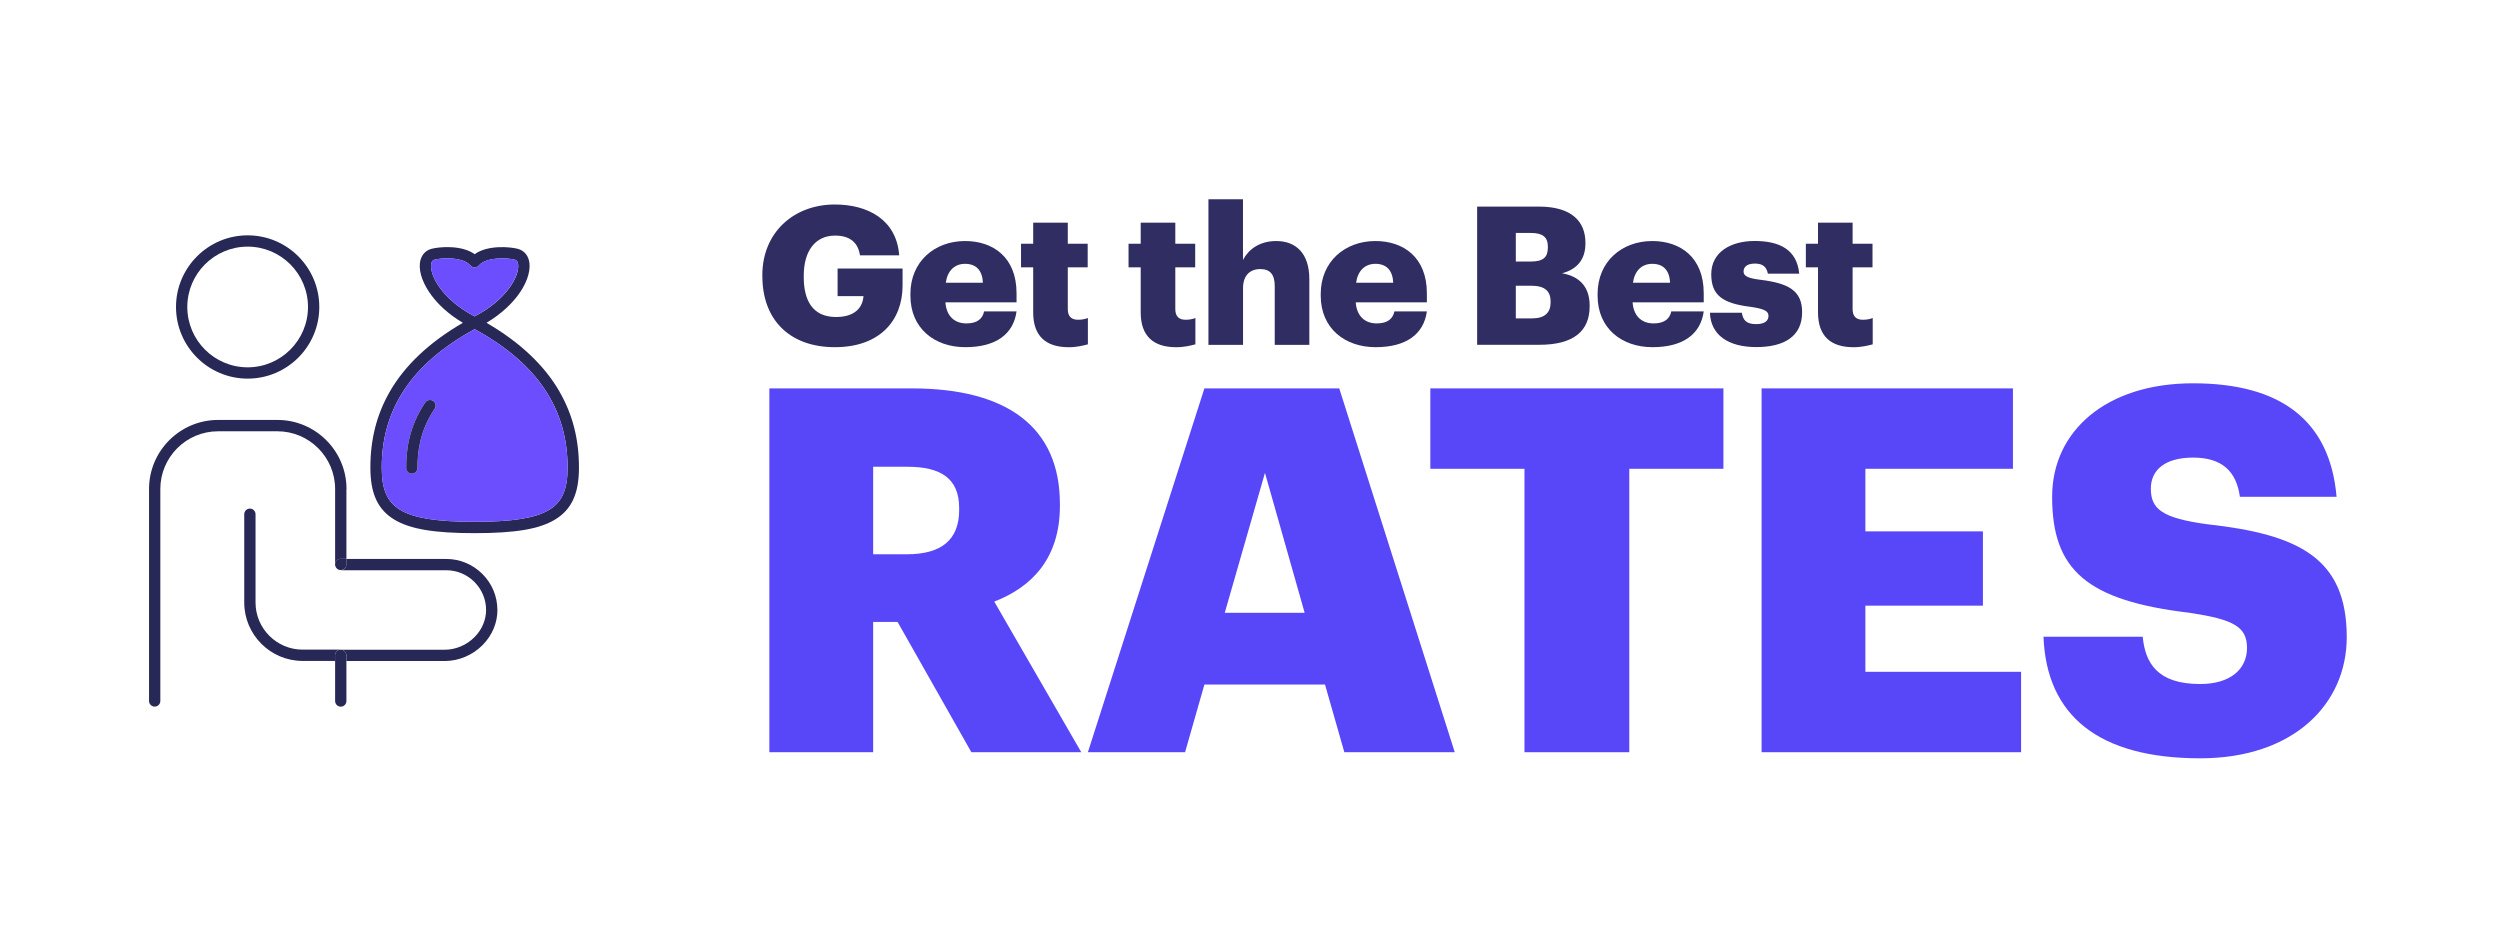
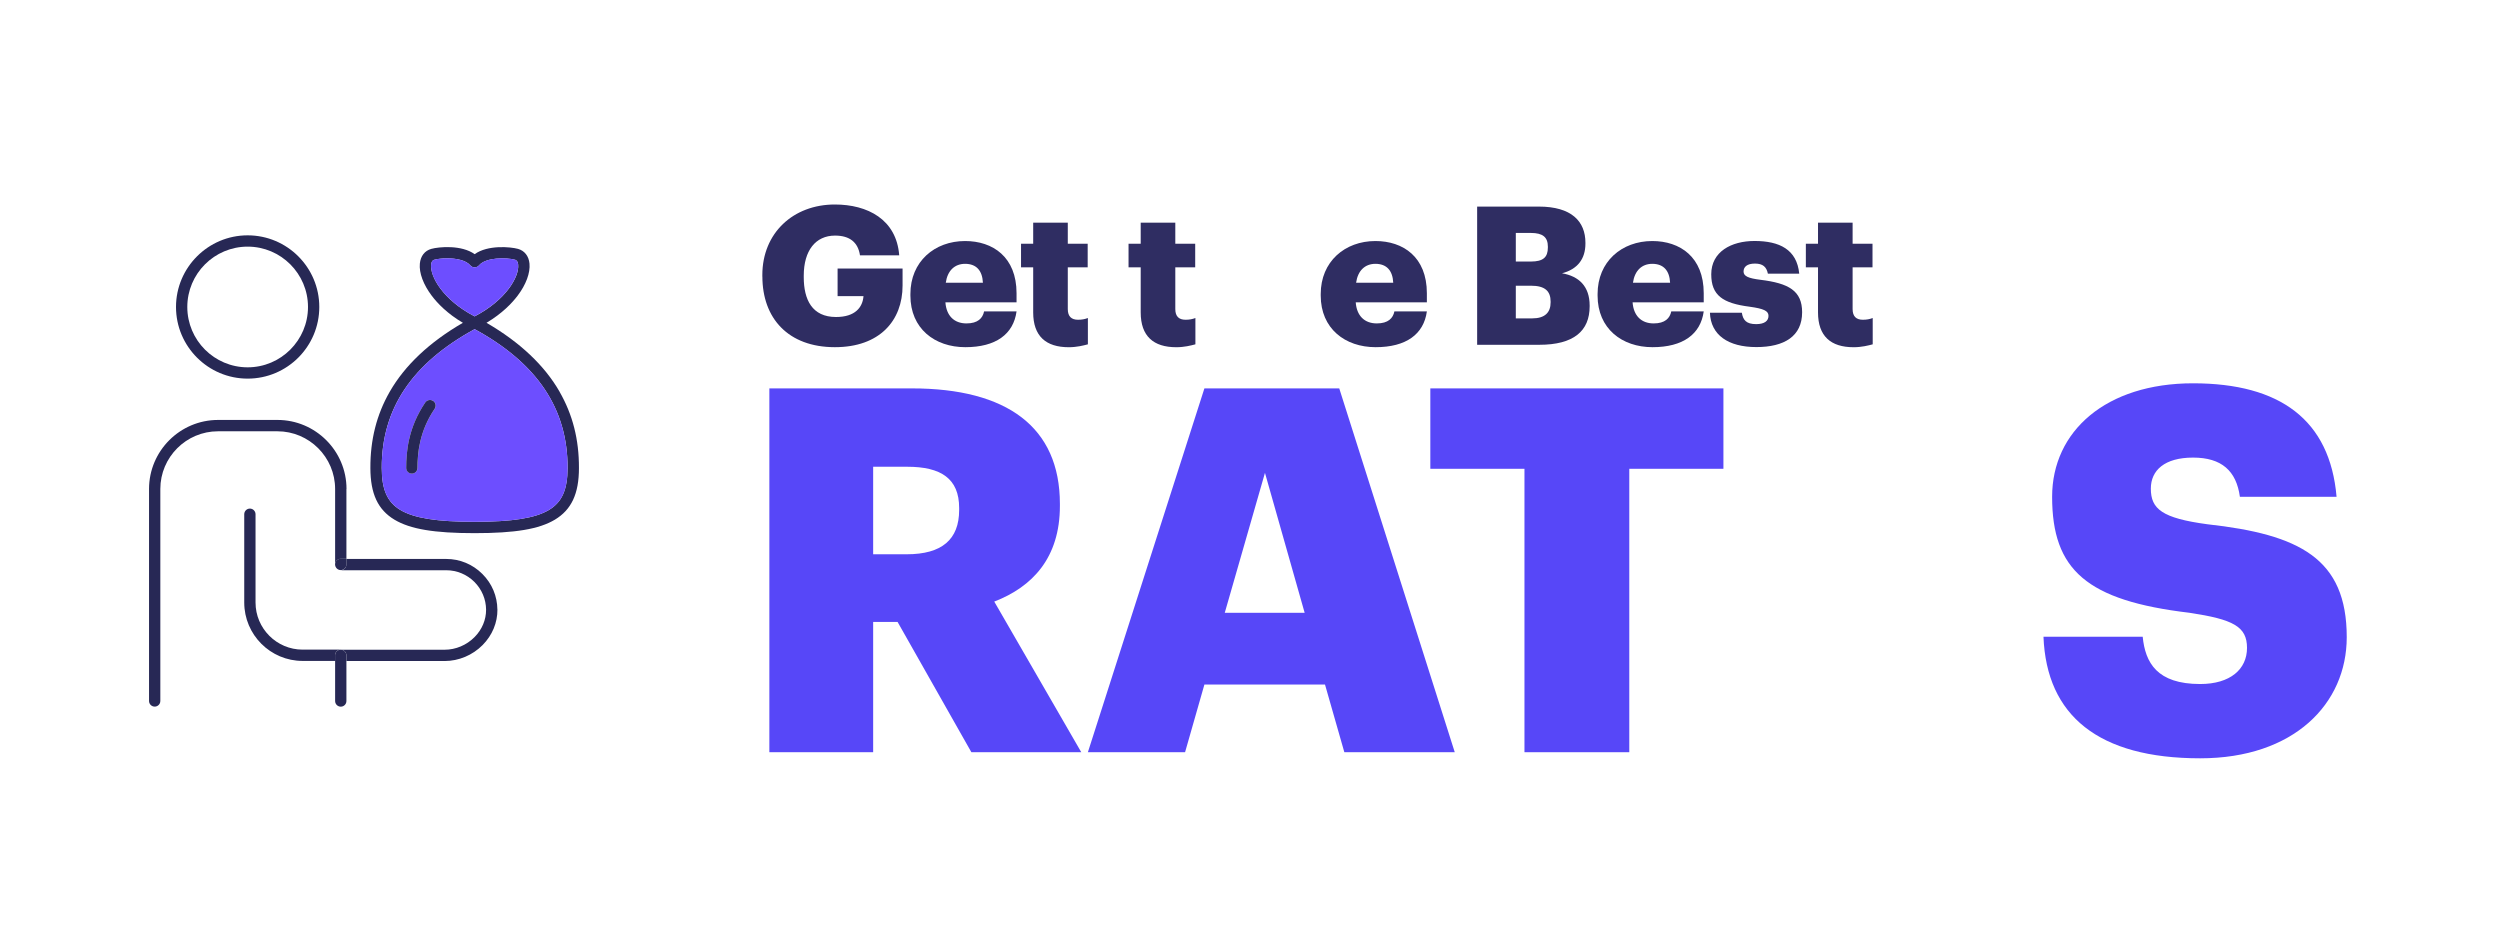
<svg xmlns="http://www.w3.org/2000/svg" id="Layer_1" viewBox="0 0 491.32 185.13">
  <defs>
    <style>.cls-1{fill:#5747f8;}.cls-2{fill:#2f2d62;}.cls-3{fill:#6d4eff;}.cls-4{fill:#272855;}</style>
  </defs>
  <path class="cls-1" d="M151.2,76.33h28c18.7,0,29.1,7.6,29.1,22.7v.4c0,10.2-5.4,15.9-12.9,18.8l17.1,29.6h-21.6l-14.5-25.6h-4.8v25.6h-20.4v-71.5ZM178.2,108.93c6.9,0,10.3-2.9,10.3-8.7v-.4c0-5.8-3.6-8.1-10.2-8.1h-6.7v17.2h6.6Z" />
  <path class="cls-1" d="M236.7,76.33h26.5l22.7,71.5h-21.7l-3.8-13.3h-23.7l-3.8,13.3h-19.1l22.9-71.5ZM240.7,120.43h15.7l-7.8-27.5-7.9,27.5Z" />
  <path class="cls-1" d="M299.6,92.13h-18.5v-15.8h57.6v15.8h-18.5v55.7h-20.6v-55.7Z" />
-   <path class="cls-1" d="M346.2,76.33h49.4v15.8h-29v12.3h23.1v14.6h-23.1v13h30.6v15.8h-51v-71.5Z" />
  <path class="cls-1" d="M401.6,125.13h19.5c.5,5.1,2.8,9.3,11.3,9.3,5.9,0,9.2-2.9,9.2-7.1s-2.7-5.6-11.3-6.9c-20.2-2.4-27-8.4-27-22.8,0-12.9,10.6-22.3,27.7-22.3s26.9,7.2,28.2,22.3h-19c-.7-5.1-3.6-7.7-9.2-7.7s-8.3,2.5-8.3,6.1c0,4,2.2,5.8,11.1,7,18.1,2,27.4,6.7,27.4,22.2,0,13.1-10.4,23.8-28.8,23.8-20,0-30.2-8.4-30.8-23.9Z" />
  <path class="cls-2" d="M149.82,54.36v-.3c0-8.28,6.08-13.87,14.25-13.87,6.42,0,12.12,2.93,12.65,9.99h-7.71c-.38-2.55-2.01-3.88-4.9-3.88-3.84,0-6.15,2.96-6.15,7.87v.3c0,4.41,1.63,7.83,6.34,7.83,3.8,0,5.24-1.94,5.4-4.1h-5.09v-5.43h12.77v3.34c0,6.92-4.52,12.12-13.3,12.12-9.23,0-14.25-5.74-14.25-13.87Z" />
  <path class="cls-2" d="M178.92,58.08v-.3c0-6.38,4.75-10.41,10.75-10.41,5.43,0,10.11,3.12,10.11,10.26v1.79h-13.98c.19,2.62,1.71,4.14,4.14,4.14,2.24,0,3.19-1.03,3.46-2.36h6.38c-.61,4.48-4.07,7.03-10.07,7.03s-10.79-3.65-10.79-10.14ZM193.17,55.57c-.11-2.39-1.29-3.72-3.5-3.72-2.05,0-3.46,1.33-3.8,3.72h7.29Z" />
  <path class="cls-2" d="M203.05,61.39v-8.85h-2.39v-4.64h2.39v-4.14h6.8v4.14h3.91v4.64h-3.91v8.21c0,1.44.72,2.09,2.01,2.09.76,0,1.33-.11,1.94-.34v5.17c-.87.23-2.17.57-3.76.57-4.48,0-6.99-2.17-6.99-6.84Z" />
  <path class="cls-2" d="M224.18,61.39v-8.85h-2.39v-4.64h2.39v-4.14h6.8v4.14h3.91v4.64h-3.91v8.21c0,1.44.72,2.09,2.01,2.09.76,0,1.33-.11,1.94-.34v5.17c-.88.23-2.17.57-3.76.57-4.48,0-6.99-2.17-6.99-6.84Z" />
-   <path class="cls-2" d="M237.48,39.16h6.8v11.93c1.06-2.05,3.23-3.72,6.54-3.72,3.84,0,6.5,2.39,6.5,7.48v12.92h-6.8v-11.55c0-2.24-.87-3.34-2.85-3.34s-3.38,1.22-3.38,3.76v11.13h-6.8v-28.61Z" />
  <path class="cls-2" d="M259.56,58.08v-.3c0-6.38,4.75-10.41,10.75-10.41,5.43,0,10.11,3.12,10.11,10.26v1.79h-13.98c.19,2.62,1.71,4.14,4.14,4.14,2.24,0,3.19-1.03,3.46-2.36h6.38c-.61,4.48-4.07,7.03-10.07,7.03s-10.79-3.65-10.79-10.14ZM273.81,55.57c-.11-2.39-1.29-3.72-3.5-3.72-2.05,0-3.46,1.33-3.8,3.72h7.29Z" />
  <path class="cls-2" d="M290.3,40.6h12.12c6.42,0,9.16,2.89,9.16,7.11v.15c0,3.04-1.56,5.05-4.6,5.85,3.34.57,5.43,2.58,5.43,6.34v.15c0,4.86-3.15,7.56-9.88,7.56h-12.23v-27.17ZM300.86,51.4c2.43,0,3.34-.84,3.34-2.77v-.15c0-1.86-.99-2.7-3.34-2.7h-2.96v5.62h2.96ZM301.13,62.57c2.47,0,3.61-1.14,3.61-3.15v-.15c0-2.05-1.1-3.12-3.84-3.12h-3v6.42h3.23Z" />
  <path class="cls-2" d="M313.97,58.08v-.3c0-6.38,4.75-10.41,10.75-10.41,5.43,0,10.11,3.12,10.11,10.26v1.79h-13.98c.19,2.62,1.71,4.14,4.14,4.14,2.24,0,3.19-1.03,3.46-2.36h6.38c-.61,4.48-4.07,7.03-10.07,7.03s-10.79-3.65-10.79-10.14ZM328.22,55.57c-.11-2.39-1.29-3.72-3.5-3.72-2.05,0-3.46,1.33-3.8,3.72h7.29Z" />
  <path class="cls-2" d="M336.05,61.46h6.27c.23,1.44.87,2.24,2.81,2.24,1.67,0,2.43-.65,2.43-1.63s-.95-1.41-3.69-1.79c-5.32-.68-7.56-2.24-7.56-6.38,0-4.41,3.91-6.54,8.51-6.54,4.9,0,8.32,1.67,8.78,6.42h-6.16c-.27-1.33-.99-1.98-2.54-1.98s-2.24.65-2.24,1.56.91,1.33,3.34,1.63c5.51.68,8.17,2.13,8.17,6.38,0,4.71-3.5,6.84-9,6.84s-8.97-2.36-9.12-6.76Z" />
  <path class="cls-2" d="M357.29,61.39v-8.85h-2.39v-4.64h2.39v-4.14h6.8v4.14h3.91v4.64h-3.91v8.21c0,1.44.72,2.09,2.01,2.09.76,0,1.33-.11,1.94-.34v5.17c-.87.23-2.17.57-3.76.57-4.48,0-6.99-2.17-6.99-6.84Z" />
  <path class="cls-4" d="M109.98,77.01c2.57,4.48,3.82,9.37,3.8,14.97,0,5.05-1.47,8.19-4.73,10.15-3.1,1.86-7.82,2.65-15.77,2.65s-12.66-.79-15.76-2.65c-3.26-1.96-4.72-5.09-4.73-10.15-.02-5.59,1.23-10.49,3.79-14.97,2.99-5.22,7.83-9.77,14.39-13.57-3.1-1.83-5.01-3.85-6.12-5.32-1.66-2.2-2.51-4.5-2.34-6.31.14-1.49.97-2.55,2.26-2.9,1.51-.42,5.94-.81,8.51,1.04,2.58-1.85,7.01-1.45,8.52-1.04,1.29.36,2.12,1.42,2.26,2.9.17,1.82-.68,4.12-2.34,6.31-1.11,1.46-3.02,3.48-6.11,5.32,6.55,3.8,11.39,8.36,14.38,13.57ZM111.55,91.97c.02-11.63-5.95-20.56-18.27-27.28-12.31,6.72-18.29,15.65-18.26,27.28,0,4.25,1.1,6.71,3.64,8.24,2.69,1.62,7.2,2.34,14.62,2.34s11.93-.72,14.62-2.34c2.55-1.53,3.64-3.99,3.65-8.24ZM93.28,62.18c6.25-3.26,8.78-7.86,8.56-10.15-.08-.82-.48-.93-.63-.98-1.69-.46-5.73-.5-7.07,1.11-.22.25-.53.39-.86.39s-.64-.15-.85-.39c-.87-1.04-2.83-1.39-4.58-1.39-.98,0-1.88.12-2.49.28-.15.05-.55.15-.63.98-.22,2.29,2.3,6.9,8.55,10.15Z" />
  <path class="cls-3" d="M93.28,64.69c12.32,6.72,18.29,15.65,18.27,27.28,0,4.25-1.1,6.71-3.65,8.24-2.69,1.62-7.2,2.34-14.62,2.34s-11.93-.72-14.62-2.34c-2.55-1.53-3.64-3.99-3.64-8.24-.02-11.63,5.95-20.56,18.26-27.28ZM85.43,80.34c.35-.5.22-1.2-.29-1.55-.5-.34-1.2-.21-1.55.29-3.38,4.98-3.76,9.74-3.75,12.88,0,.61.5,1.11,1.11,1.11s1.11-.5,1.11-1.12c0-2.85.33-7.15,3.37-11.62Z" />
  <path class="cls-3" d="M101.83,52.02c.22,2.29-2.31,6.9-8.56,10.15-6.25-3.26-8.78-7.86-8.55-10.15.08-.82.48-.93.63-.98.61-.16,1.52-.28,2.49-.28,1.75,0,3.71.36,4.58,1.39.21.25.53.39.85.39s.64-.15.86-.39c1.35-1.61,5.38-1.58,7.07-1.11.15.05.55.15.63.98Z" />
  <path class="cls-4" d="M97.76,119.77c.02,2.59-1.01,5.08-2.91,7-1.98,2-4.7,3.14-7.46,3.14h-19.31v-1.11c0-.62-.5-1.11-1.11-1.11h20.42c2.17,0,4.32-.91,5.87-2.48,1.48-1.49,2.28-3.41,2.27-5.4-.02-2.05-.84-3.99-2.3-5.45s-3.44-2.29-5.52-2.29h-20.75c.61,0,1.11-.5,1.11-1.11v-1.11h19.63c2.67,0,5.19,1.04,7.1,2.95s2.92,4.36,2.95,7Z" />
  <path class="cls-4" d="M85.13,78.79c.51.35.64,1.04.29,1.55-3.03,4.47-3.37,8.77-3.37,11.62,0,.62-.5,1.12-1.11,1.12s-1.11-.5-1.11-1.11c0-3.14.37-7.9,3.75-12.88.35-.5,1.04-.63,1.55-.29Z" />
  <path class="cls-4" d="M68.08,129.9v7.87c0,.62-.5,1.11-1.11,1.11s-1.11-.5-1.11-1.11v-7.87h2.23Z" />
  <path class="cls-4" d="M68.08,128.79v1.11h-2.23v-1.11c0-.62.5-1.11,1.11-1.11s1.11.5,1.11,1.11Z" />
  <path class="cls-4" d="M68.08,109.82v1.11c0,.61-.5,1.11-1.11,1.11-.3,0-.58-.12-.79-.33-.1-.1-.18-.22-.24-.36-.05-.13-.09-.28-.09-.43,0-.62.5-1.11,1.11-1.11h1.11Z" />
  <path class="cls-4" d="M68.08,96.11v13.71h-1.11c-.61,0-1.11.5-1.11,1.11v-14.83c0-6.25-5.09-11.34-11.34-11.34h-11.67c-6.25,0-11.34,5.09-11.34,11.34v41.66c0,.62-.5,1.11-1.11,1.11s-1.11-.5-1.11-1.11v-41.66c0-7.48,6.09-13.57,13.57-13.57h11.67c7.48,0,13.57,6.09,13.57,13.57Z" />
  <path class="cls-4" d="M59.48,127.67h7.48c-.62,0-1.11.5-1.11,1.11v1.11h-6.37c-6.33,0-11.48-5.15-11.48-11.48v-17.35c0-.61.5-1.11,1.11-1.11s1.11.5,1.11,1.11v17.35c0,5.1,4.15,9.26,9.25,9.26Z" />
  <path class="cls-4" d="M65.94,111.37c.06.13.14.26.24.36-.1-.1-.18-.22-.24-.36Z" />
  <path class="cls-4" d="M48.67,46.25c7.77,0,14.08,6.31,14.08,14.08s-6.31,14.08-14.08,14.08-14.08-6.32-14.08-14.08,6.32-14.08,14.08-14.08ZM60.53,60.33c0-6.54-5.32-11.86-11.86-11.86s-11.86,5.32-11.86,11.86,5.32,11.86,11.86,11.86,11.86-5.32,11.86-11.86Z" />
</svg>